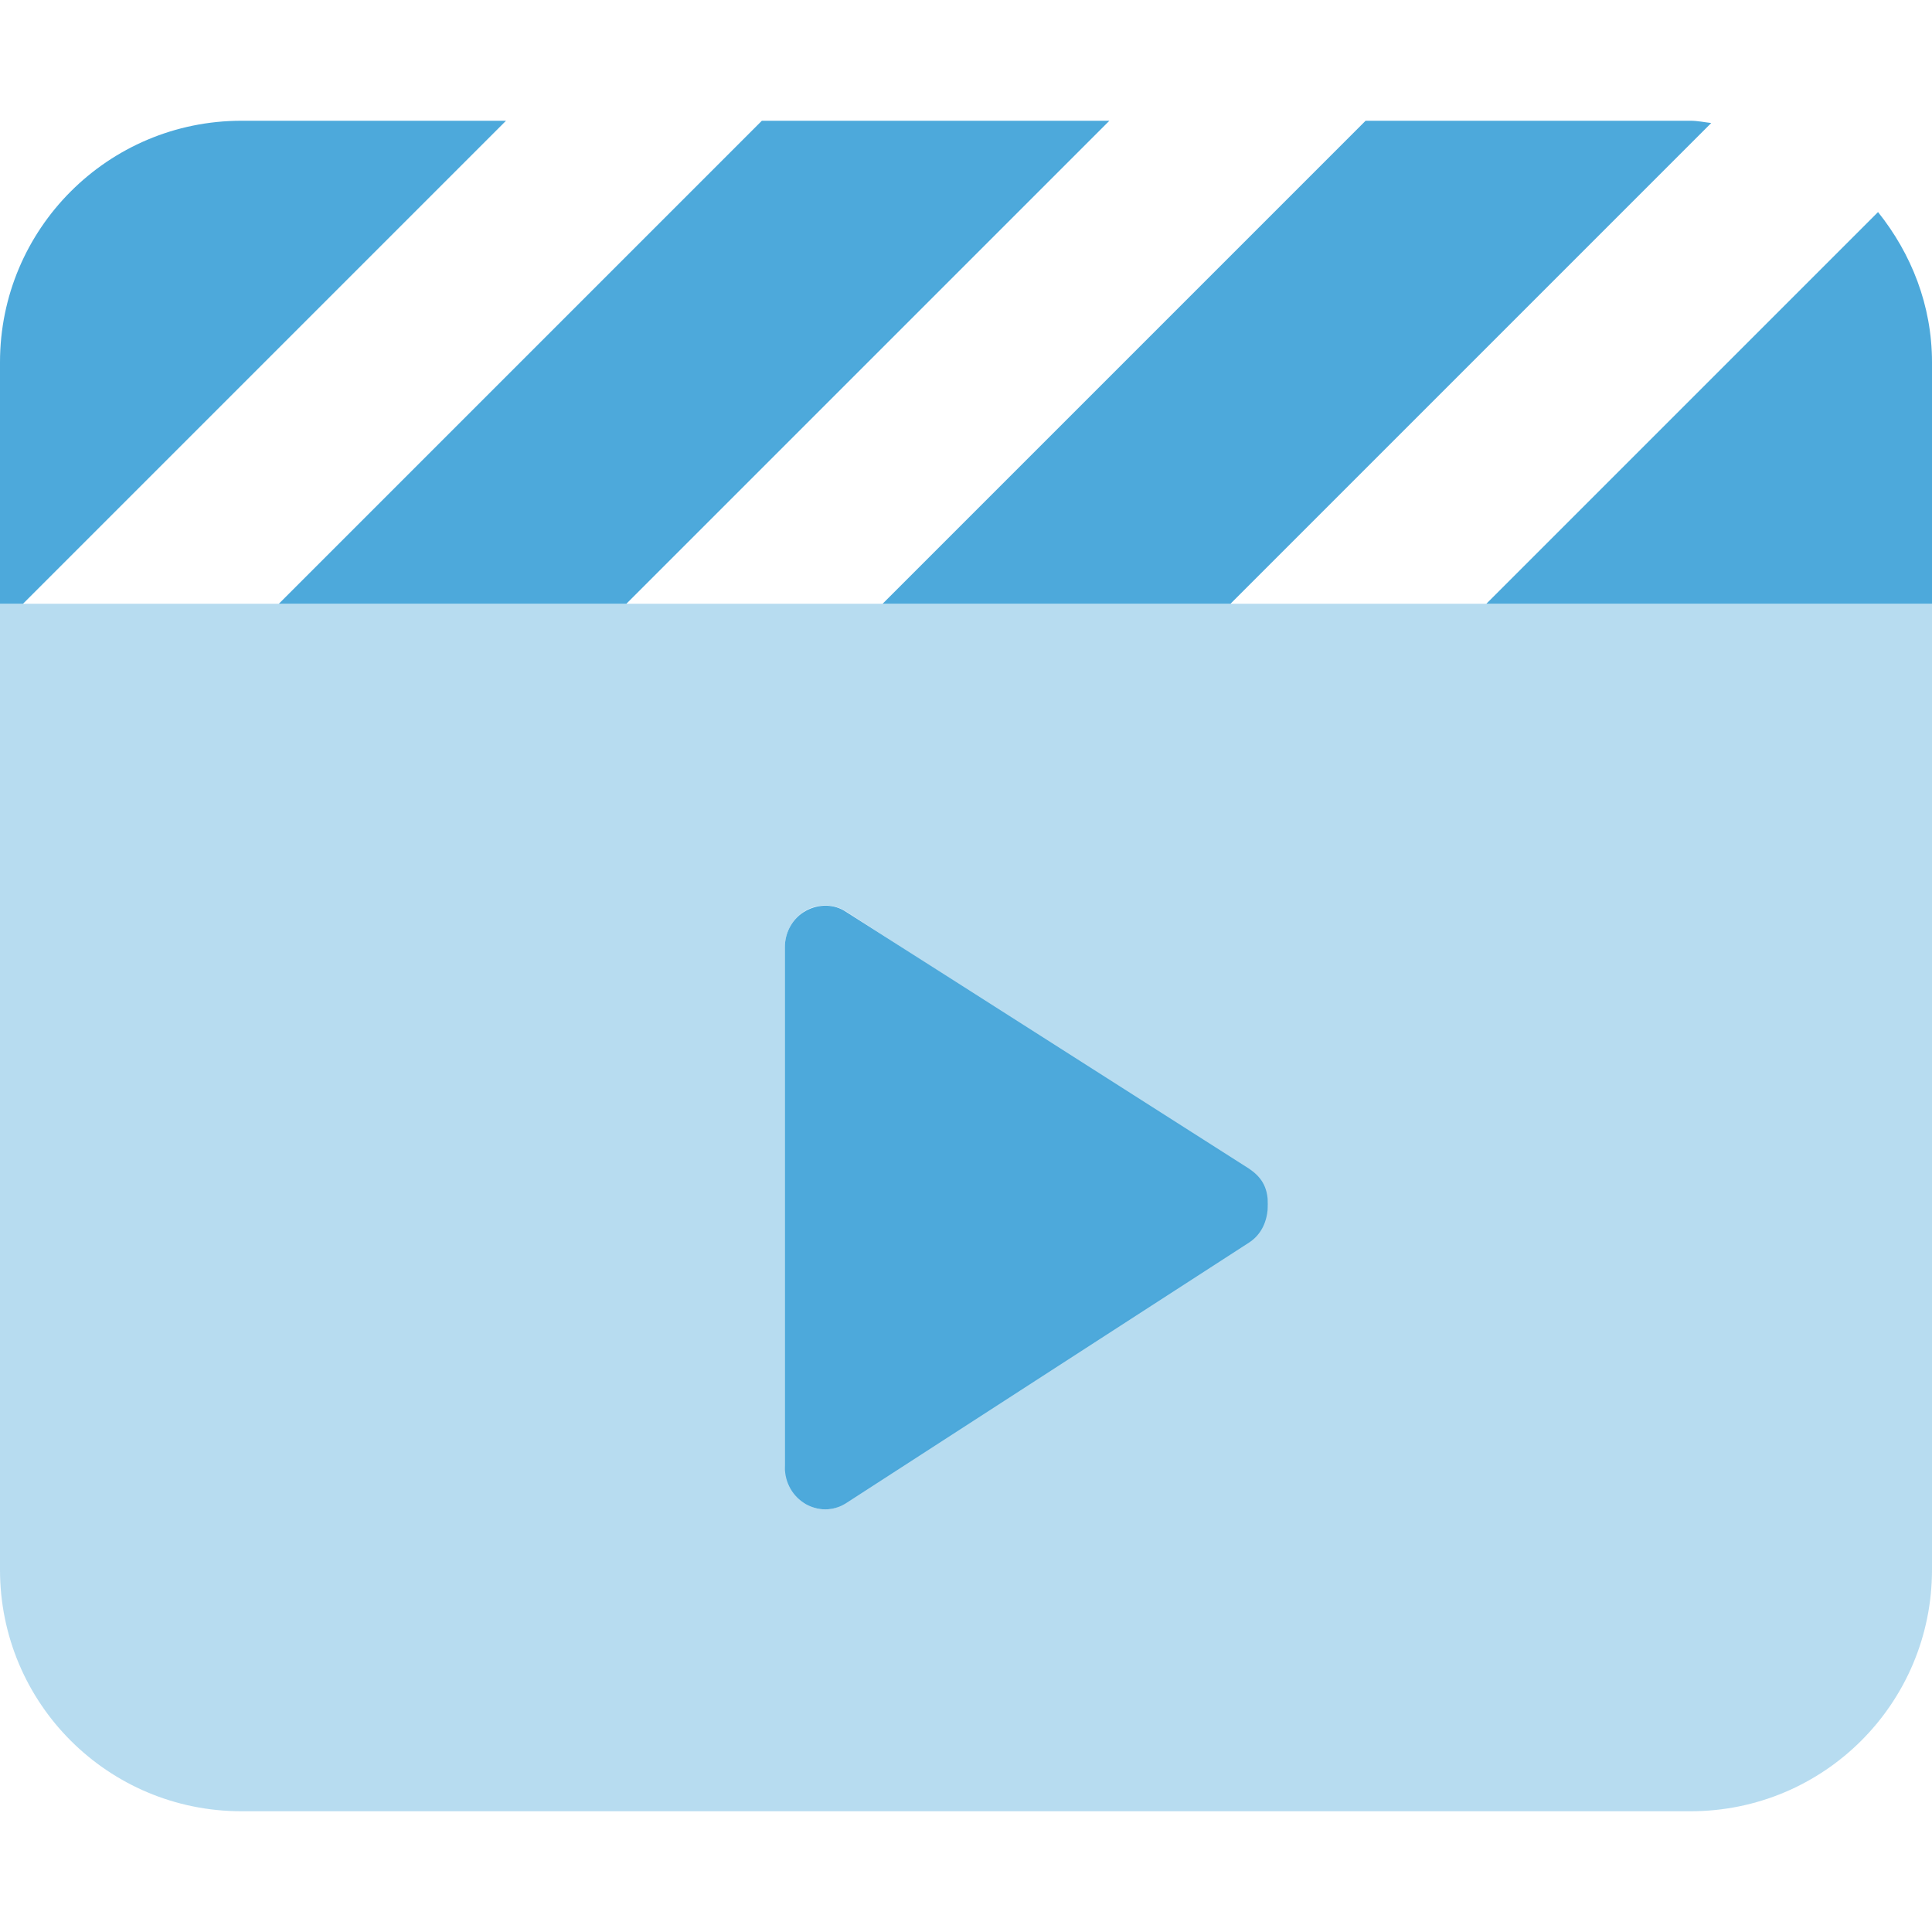
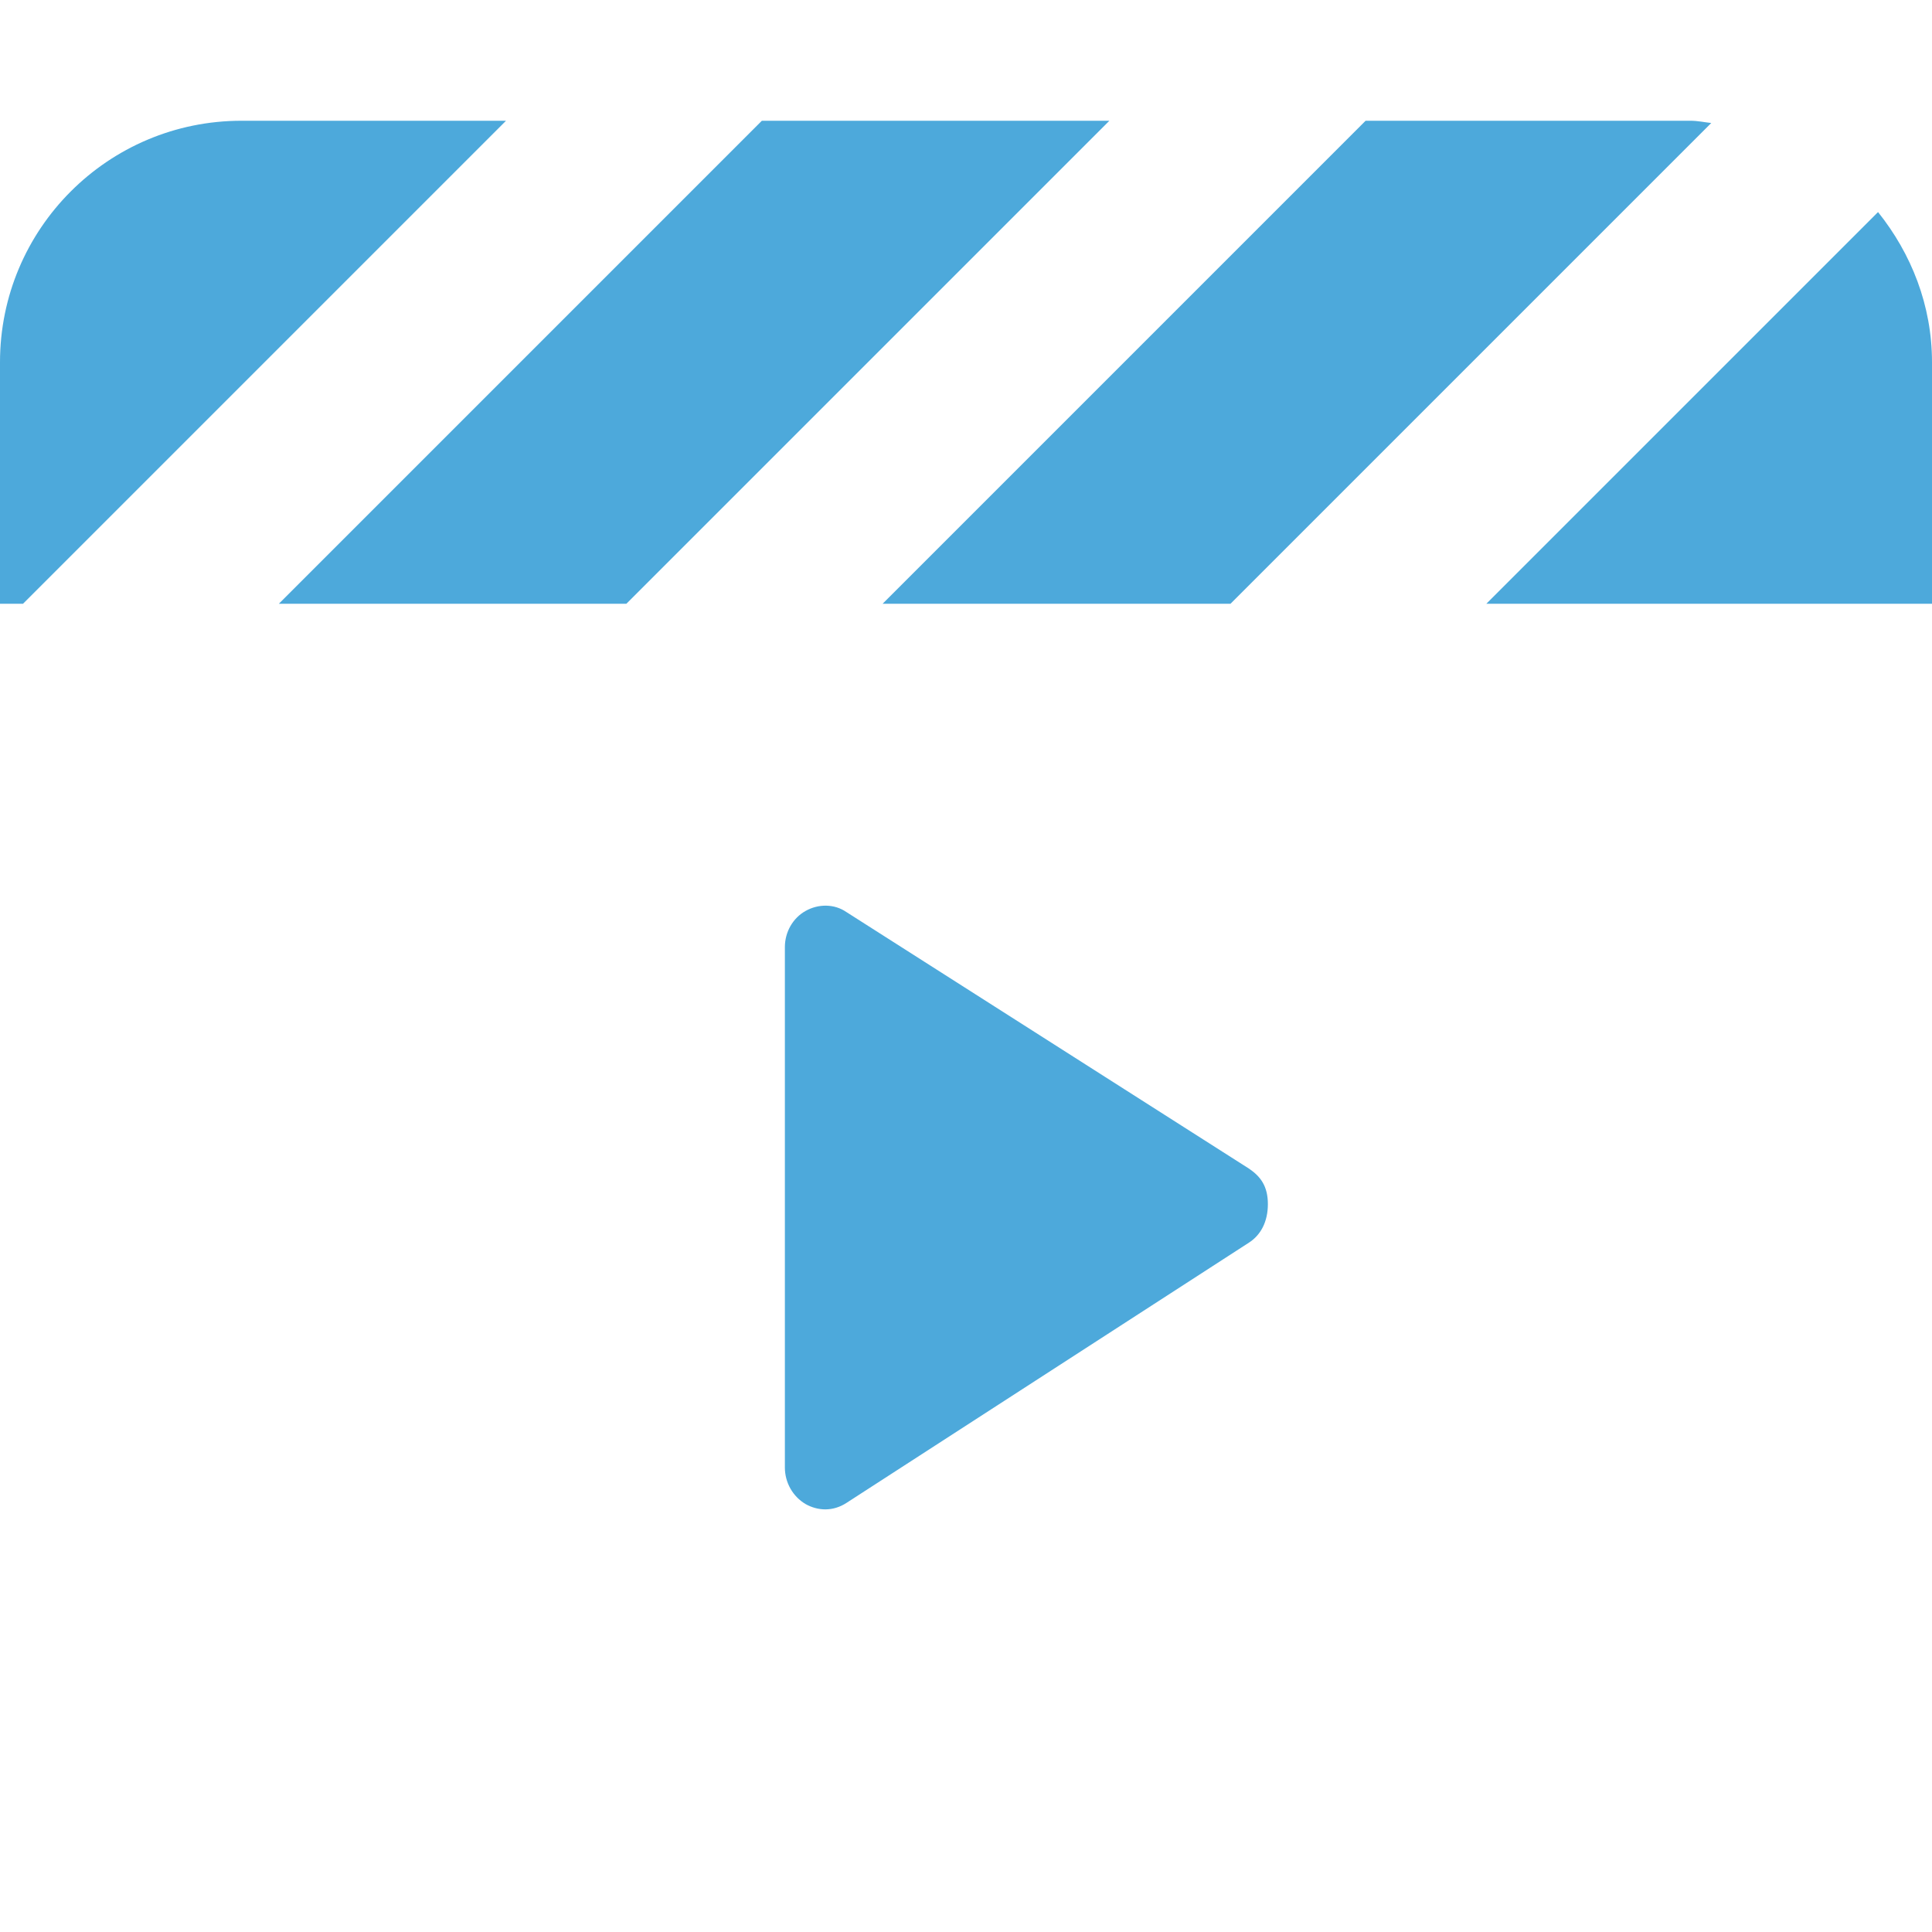
<svg xmlns="http://www.w3.org/2000/svg" version="1.1" id="Layer_1" x="0px" y="0px" viewBox="0 0 512 512" style="enable-background:new 0 0 512 512;" xml:space="preserve">
  <style type="text/css">
	.st0{fill:#4DA9DB;}
	.st1{opacity:0.4;fill:#4DA9DB;enable-background:new    ;}
</style>
  <g>
    <path class="st0" d="M201.9,32l-128,128H166L294,32H201.9z M64,32C28.6,32,0,60.7,0,96v64h6.1l128-128H64z M326.1,160L453.5,32.6   c-1.8-0.2-3.6-0.6-5.5-0.6h-86.1l-128,128H326.1z M497.7,56.2L393.9,160H512V96C512,80.9,506.5,67.2,497.7,56.2z M224.3,241.7   c-3.2-2.2-7.4-2.2-10.8-0.3c-3.4,1.9-5.5,5.6-5.5,9.6v137.9c0,4,2.1,7.7,5.5,9.7c1.6,0.9,3.4,1.4,5.2,1.4c2,0,3.9-0.6,5.6-1.7   l106.7-69c3.1-2,5-5.5,5-10.2s-1.9-7.3-5-9.4L224.3,241.7z" />
-     <path class="st1" d="M0,160v256c0,35.4,28.6,64,64,64h384c35.4,0,64-28.6,64-64V160H0z M330.1,329.3l-106.7,69   c-0.8,1.1-2.8,1.7-4.7,1.7c-1.8,0-3.6-0.5-5.2-1.4c-3.4-1.9-5.5-6.5-5.5-10.5V251c0-4,2.1-7.7,5.5-9.7c3.4-1.9,7.6-1.8,10.8,0.3   l106.7,69c3.1,2.1,5,5.6,5,8.5S334.1,327.3,330.1,329.3z" />
  </g>
</svg>